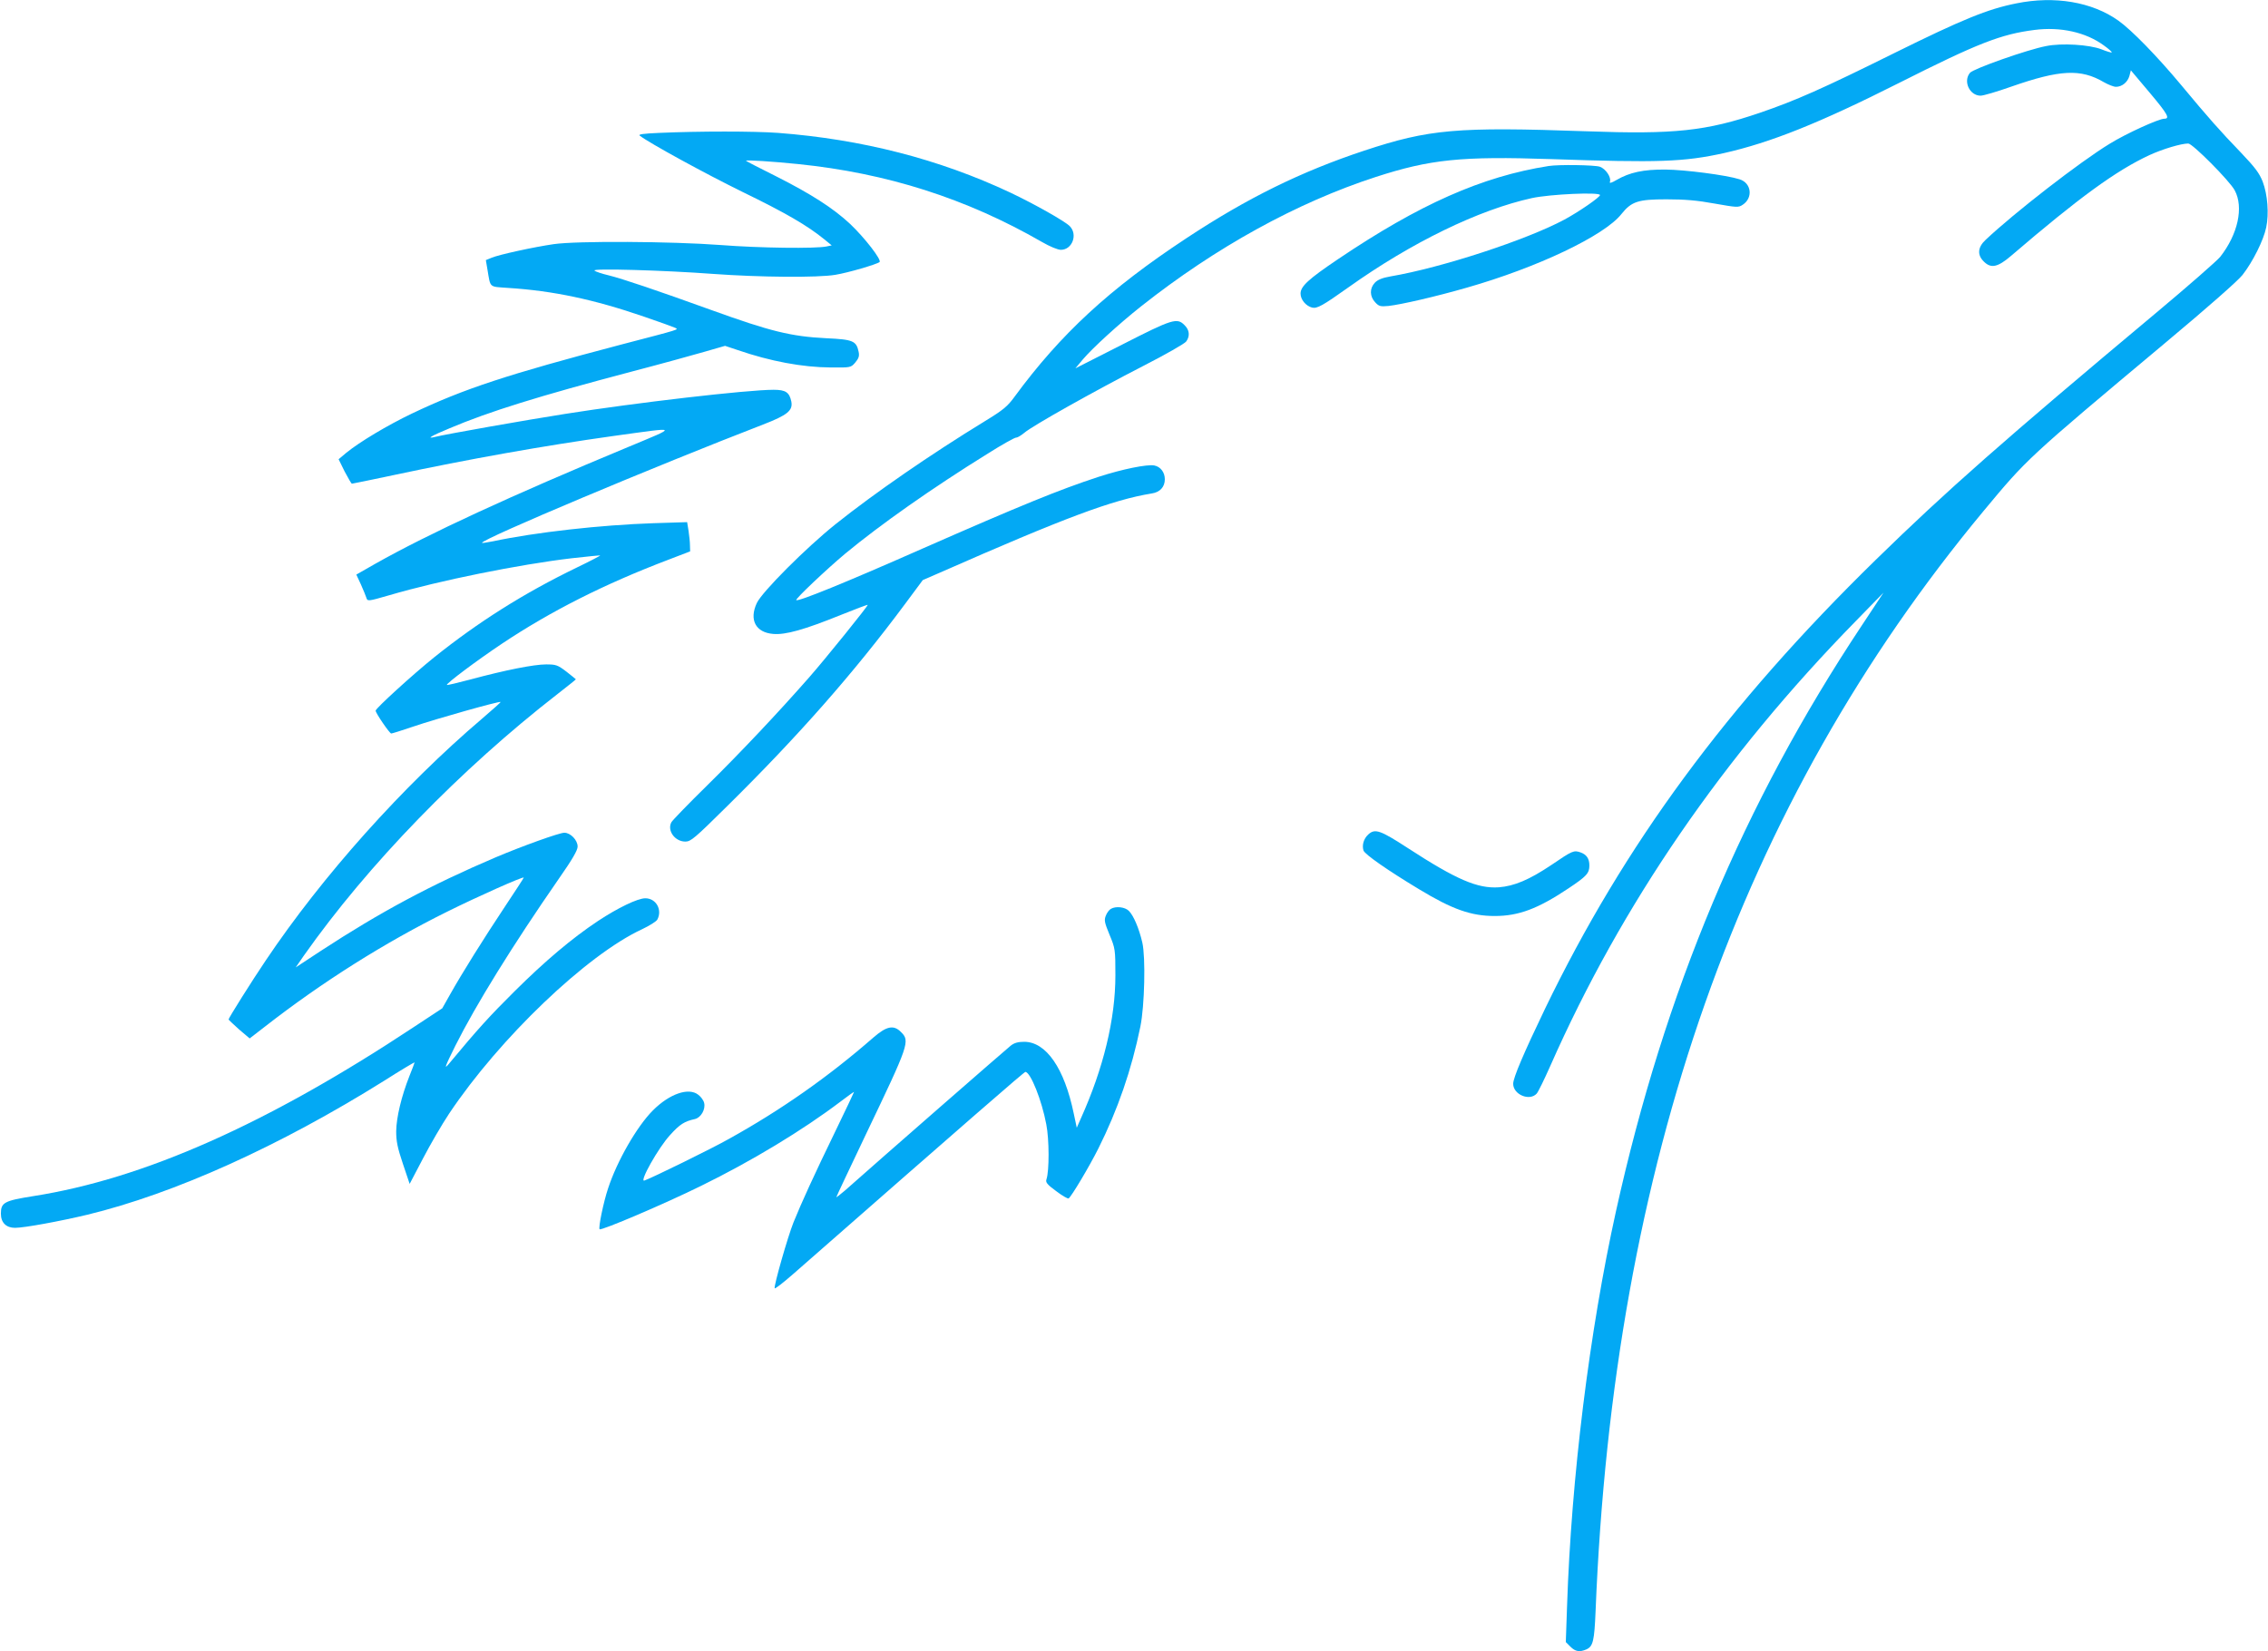
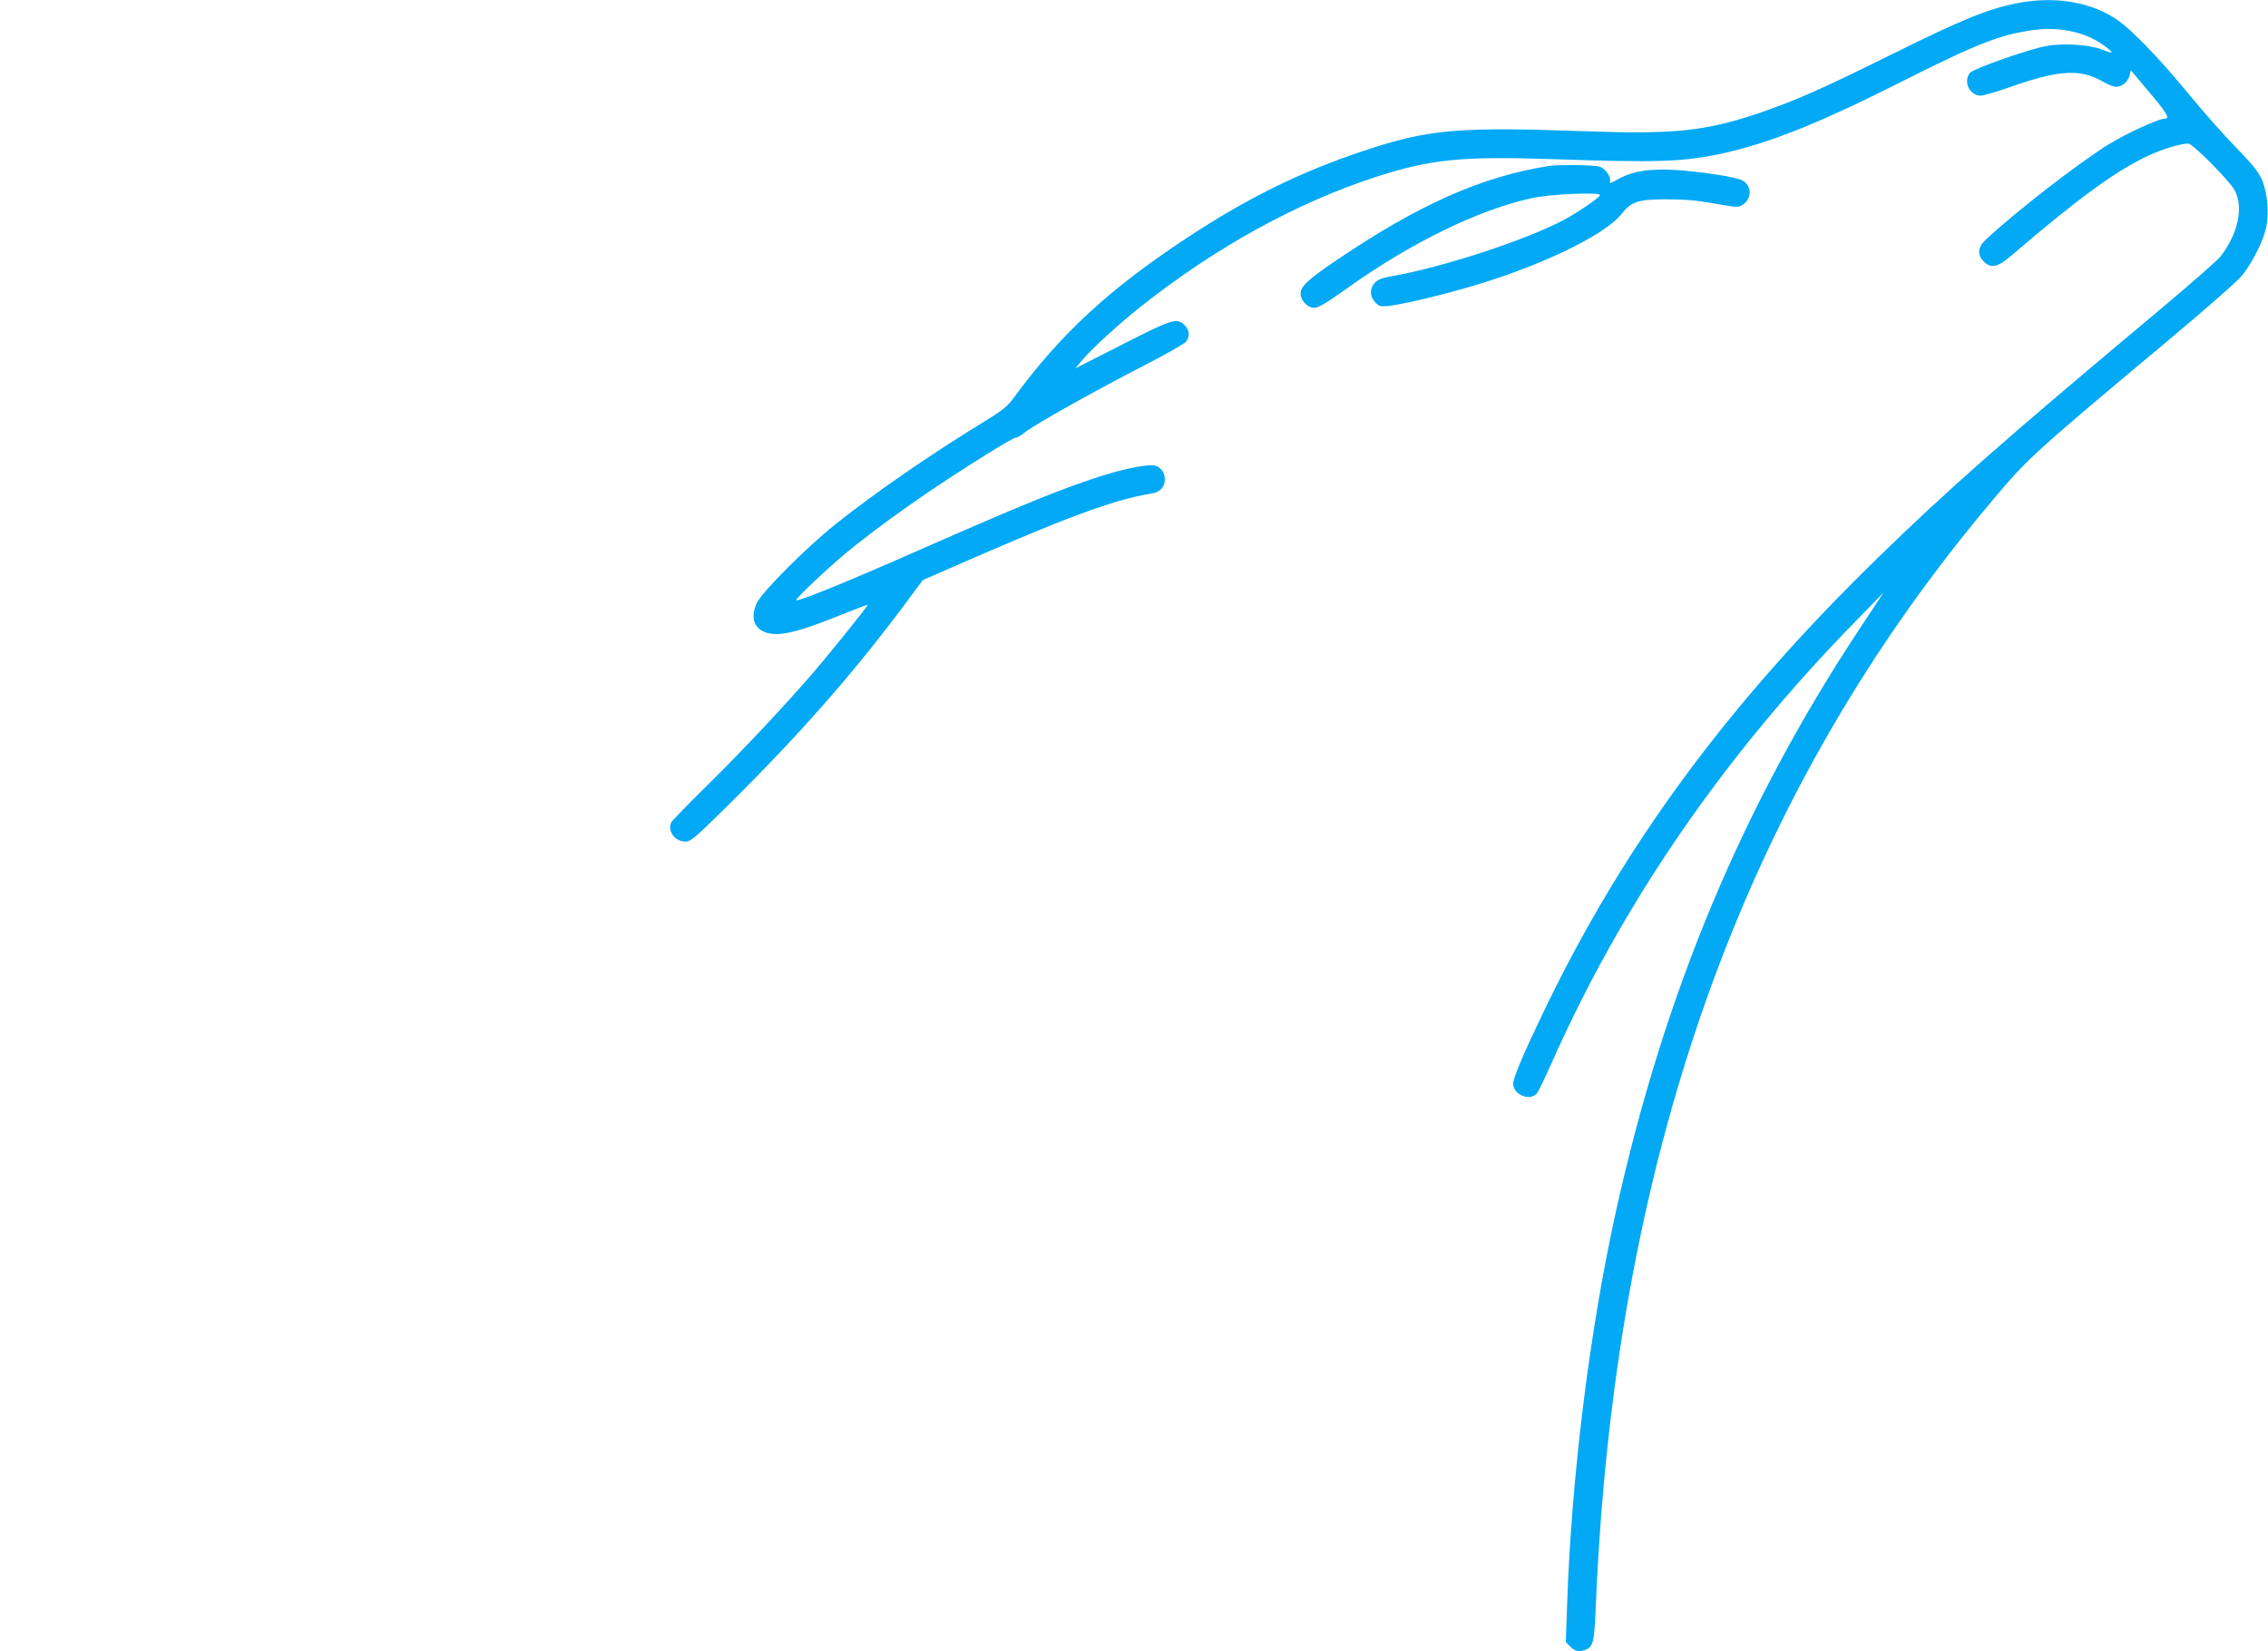
<svg xmlns="http://www.w3.org/2000/svg" version="1.0" width="1280pt" height="932pt" viewBox="0 0 1280 932" preserveAspectRatio="xMidYMid meet">
  <g transform="translate(0,932) scale(0.1,-0.1)" fill="#03a9f4" stroke="none">
    <path d="M11380 9301 c-162 -32 -306 -91 -690 -281 -407 -202 -555 -267 -756 -336 -305 -104 -485 -123 -979 -105 -733 26 -889 12 -1255 -109 -356 -118 -660 -267 -1005 -495 -434 -286 -709 -540 -969 -894 -40 -55 -64 -75 -169 -139 -304 -186 -619 -403 -842 -581 -166 -133 -414 -381 -444 -445 -44 -95 -6 -166 93 -174 69 -6 176 24 381 107 82 33 151 59 152 57 4 -4 -238 -304 -332 -411 -173 -197 -386 -423 -574 -608 -105 -103 -196 -197 -202 -208 -25 -47 20 -109 79 -109 31 0 53 19 239 203 400 395 710 747 1000 1137 l101 136 99 43 c702 309 972 410 1194 446 46 7 73 37 73 80 0 39 -24 71 -60 78 -41 7 -177 -20 -313 -64 -221 -72 -443 -163 -994 -405 -432 -191 -703 -301 -713 -291 -7 6 173 176 276 262 198 164 492 371 805 565 79 50 151 90 159 90 9 0 30 13 48 28 44 38 387 231 671 377 125 64 234 126 242 138 22 31 18 65 -10 92 -42 43 -68 35 -352 -110 l-264 -134 42 50 c53 63 204 201 329 300 421 333 878 585 1324 730 308 100 484 118 990 101 608 -21 749 -16 976 34 262 59 538 169 990 397 442 223 573 274 762 298 147 19 290 -13 391 -87 27 -19 47 -37 45 -40 -2 -2 -29 6 -59 18 -68 26 -223 36 -311 18 -106 -20 -411 -128 -430 -151 -40 -48 -2 -129 60 -129 16 0 94 23 173 51 275 96 392 102 523 25 25 -14 55 -26 68 -26 34 0 66 26 76 62 l8 31 107 -127 c101 -120 115 -146 82 -146 -31 0 -214 -83 -308 -141 -169 -103 -539 -390 -701 -543 -44 -41 -48 -84 -11 -121 41 -42 79 -34 155 31 385 330 594 482 782 569 74 34 178 65 218 65 24 0 233 -210 262 -264 52 -96 18 -249 -82 -376 -17 -21 -180 -164 -363 -317 -855 -715 -1184 -1005 -1581 -1393 -840 -821 -1419 -1608 -1866 -2533 -121 -252 -180 -390 -180 -424 0 -61 93 -100 133 -55 8 9 43 80 77 157 402 910 975 1745 1724 2510 l156 160 -123 -186 c-668 -1006 -1112 -2064 -1387 -3306 -150 -679 -252 -1504 -276 -2229 l-7 -202 26 -26 c28 -28 52 -32 91 -15 37 17 44 49 51 214 101 2526 817 4557 2189 6210 247 297 244 295 1024 948 237 198 411 351 438 385 58 74 119 196 134 269 16 77 8 184 -20 258 -19 48 -43 80 -124 165 -114 118 -184 197 -336 380 -136 163 -280 311 -355 364 -148 105 -359 141 -575 97z" />
-     <path d="M3721 8570 c-93 -4 -121 -8 -110 -16 53 -41 365 -212 579 -317 247 -120 366 -190 460 -266 l44 -36 -29 -6 c-60 -13 -380 -9 -597 8 -279 21 -812 24 -943 5 -111 -16 -309 -59 -351 -77 l-32 -13 9 -53 c18 -106 7 -96 116 -104 254 -16 485 -65 767 -162 88 -30 168 -59 176 -63 20 -11 40 -5 -305 -95 -642 -169 -886 -249 -1180 -389 -138 -66 -295 -160 -370 -221 l-44 -37 34 -69 c20 -38 38 -69 41 -69 4 0 110 22 238 49 422 90 844 165 1236 220 377 52 370 57 85 -62 -662 -275 -1128 -490 -1427 -659 l-107 -61 26 -56 c14 -31 27 -64 30 -73 7 -23 7 -23 132 13 283 83 731 173 1026 208 88 10 161 17 163 16 1 -1 -57 -32 -130 -67 -302 -146 -558 -308 -809 -509 -119 -96 -329 -287 -329 -300 0 -14 79 -129 88 -129 5 0 62 18 127 40 126 43 485 144 490 138 2 -2 -45 -43 -103 -93 -450 -383 -903 -890 -1223 -1367 -79 -117 -209 -324 -209 -332 0 -2 27 -27 59 -56 l60 -51 88 68 c322 251 676 474 1028 648 171 85 425 198 431 192 1 -1 -47 -75 -107 -165 -119 -179 -241 -374 -309 -495 l-44 -78 -161 -106 c-825 -546 -1522 -856 -2147 -954 -164 -26 -183 -36 -183 -99 0 -51 30 -80 80 -80 52 0 253 37 408 74 491 119 1083 386 1675 756 94 60 172 106 172 104 0 -2 -13 -37 -30 -79 -44 -112 -73 -231 -74 -310 0 -56 7 -92 38 -184 l38 -113 75 143 c41 79 108 194 148 254 285 426 777 896 1088 1040 42 20 81 44 87 55 29 55 -7 120 -68 120 -43 0 -155 -54 -267 -128 -146 -97 -299 -226 -471 -397 -140 -139 -205 -210 -372 -411 -27 -32 -21 -15 38 104 117 233 323 566 583 941 77 110 107 162 107 183 0 36 -40 78 -75 78 -28 0 -237 -75 -388 -139 -366 -156 -648 -307 -985 -527 l-143 -94 47 68 c360 511 883 1050 1432 1476 56 44 102 80 102 82 0 1 -24 20 -53 43 -50 38 -59 41 -115 41 -69 0 -230 -32 -427 -85 -71 -19 -131 -33 -133 -31 -6 7 173 141 311 233 274 183 579 337 937 473 l125 48 -1 33 c0 19 -4 56 -8 83 l-8 49 -191 -6 c-297 -10 -664 -51 -904 -102 -35 -7 -63 -11 -63 -9 0 22 983 435 1587 668 137 53 169 79 159 130 -11 52 -32 66 -100 66 -149 0 -778 -73 -1176 -136 -212 -33 -682 -116 -735 -130 -53 -13 -21 6 83 49 222 94 501 181 1032 321 157 41 338 91 404 110 l118 34 72 -24 c183 -63 364 -97 524 -98 113 -1 114 -1 139 28 19 23 24 36 19 60 -13 62 -31 70 -183 77 -199 10 -316 39 -648 159 -310 112 -503 177 -580 196 -38 9 -74 21 -80 27 -14 13 388 2 670 -19 260 -19 591 -22 690 -5 73 12 233 59 249 72 13 12 -84 137 -165 214 -96 90 -221 170 -421 271 -93 46 -168 85 -168 87 0 5 149 -4 294 -19 501 -51 950 -194 1377 -440 43 -25 89 -44 106 -44 65 0 97 87 50 134 -28 28 -198 124 -335 189 -402 189 -838 301 -1311 337 -137 10 -444 10 -670 0z" />
    <path d="M8740 8383 c-376 -59 -729 -216 -1189 -526 -166 -112 -211 -153 -211 -194 0 -34 30 -70 65 -79 28 -7 60 11 205 114 355 253 735 438 1036 504 101 22 384 35 384 17 0 -12 -117 -93 -200 -138 -214 -115 -694 -272 -982 -321 -47 -8 -73 -19 -89 -36 -30 -32 -29 -77 2 -110 21 -23 30 -25 74 -21 73 8 268 53 442 103 400 114 778 294 874 416 57 71 94 83 254 83 104 0 174 -6 272 -24 125 -22 134 -23 158 -7 60 39 50 123 -17 144 -75 24 -309 54 -418 55 -126 1 -203 -16 -277 -59 -29 -17 -41 -20 -37 -10 9 24 -23 73 -57 85 -30 10 -232 13 -289 4z" />
-     <path d="M7722 4610 c-26 -24 -36 -60 -27 -90 7 -22 138 -113 314 -219 188 -114 294 -151 427 -151 135 0 244 41 416 156 102 68 118 85 118 129 0 39 -16 62 -50 74 -38 13 -44 11 -166 -72 -124 -83 -208 -118 -295 -125 -120 -8 -239 43 -513 221 -157 102 -186 112 -224 77z" />
-     <path d="M6269 4190 c-9 -5 -22 -22 -28 -38 -10 -25 -8 -38 21 -108 32 -77 33 -83 33 -229 0 -246 -67 -524 -196 -810 l-22 -50 -17 80 c-53 256 -156 405 -280 405 -34 0 -56 -6 -76 -22 -23 -18 -729 -634 -936 -818 -27 -23 -48 -39 -48 -37 0 3 76 164 169 359 241 504 248 522 196 573 -41 42 -81 34 -156 -31 -253 -221 -521 -409 -815 -572 -99 -56 -432 -219 -477 -235 -32 -12 79 186 145 257 55 61 81 77 140 90 34 8 61 55 52 91 -3 14 -18 35 -33 46 -54 43 -162 6 -256 -88 -91 -91 -203 -287 -253 -440 -26 -77 -56 -223 -48 -231 9 -9 364 142 571 244 286 140 574 314 788 476 42 32 77 57 77 55 0 -2 -48 -103 -106 -223 -121 -249 -192 -405 -236 -514 -32 -80 -111 -356 -106 -371 2 -5 48 31 103 79 1013 888 1305 1142 1312 1142 29 -1 93 -161 118 -296 17 -86 17 -263 1 -310 -6 -17 3 -29 55 -67 34 -26 66 -44 70 -41 15 9 117 180 168 282 109 218 187 443 237 688 24 117 30 392 11 474 -19 82 -50 153 -76 179 -22 22 -74 28 -102 11z" />
  </g>
</svg>